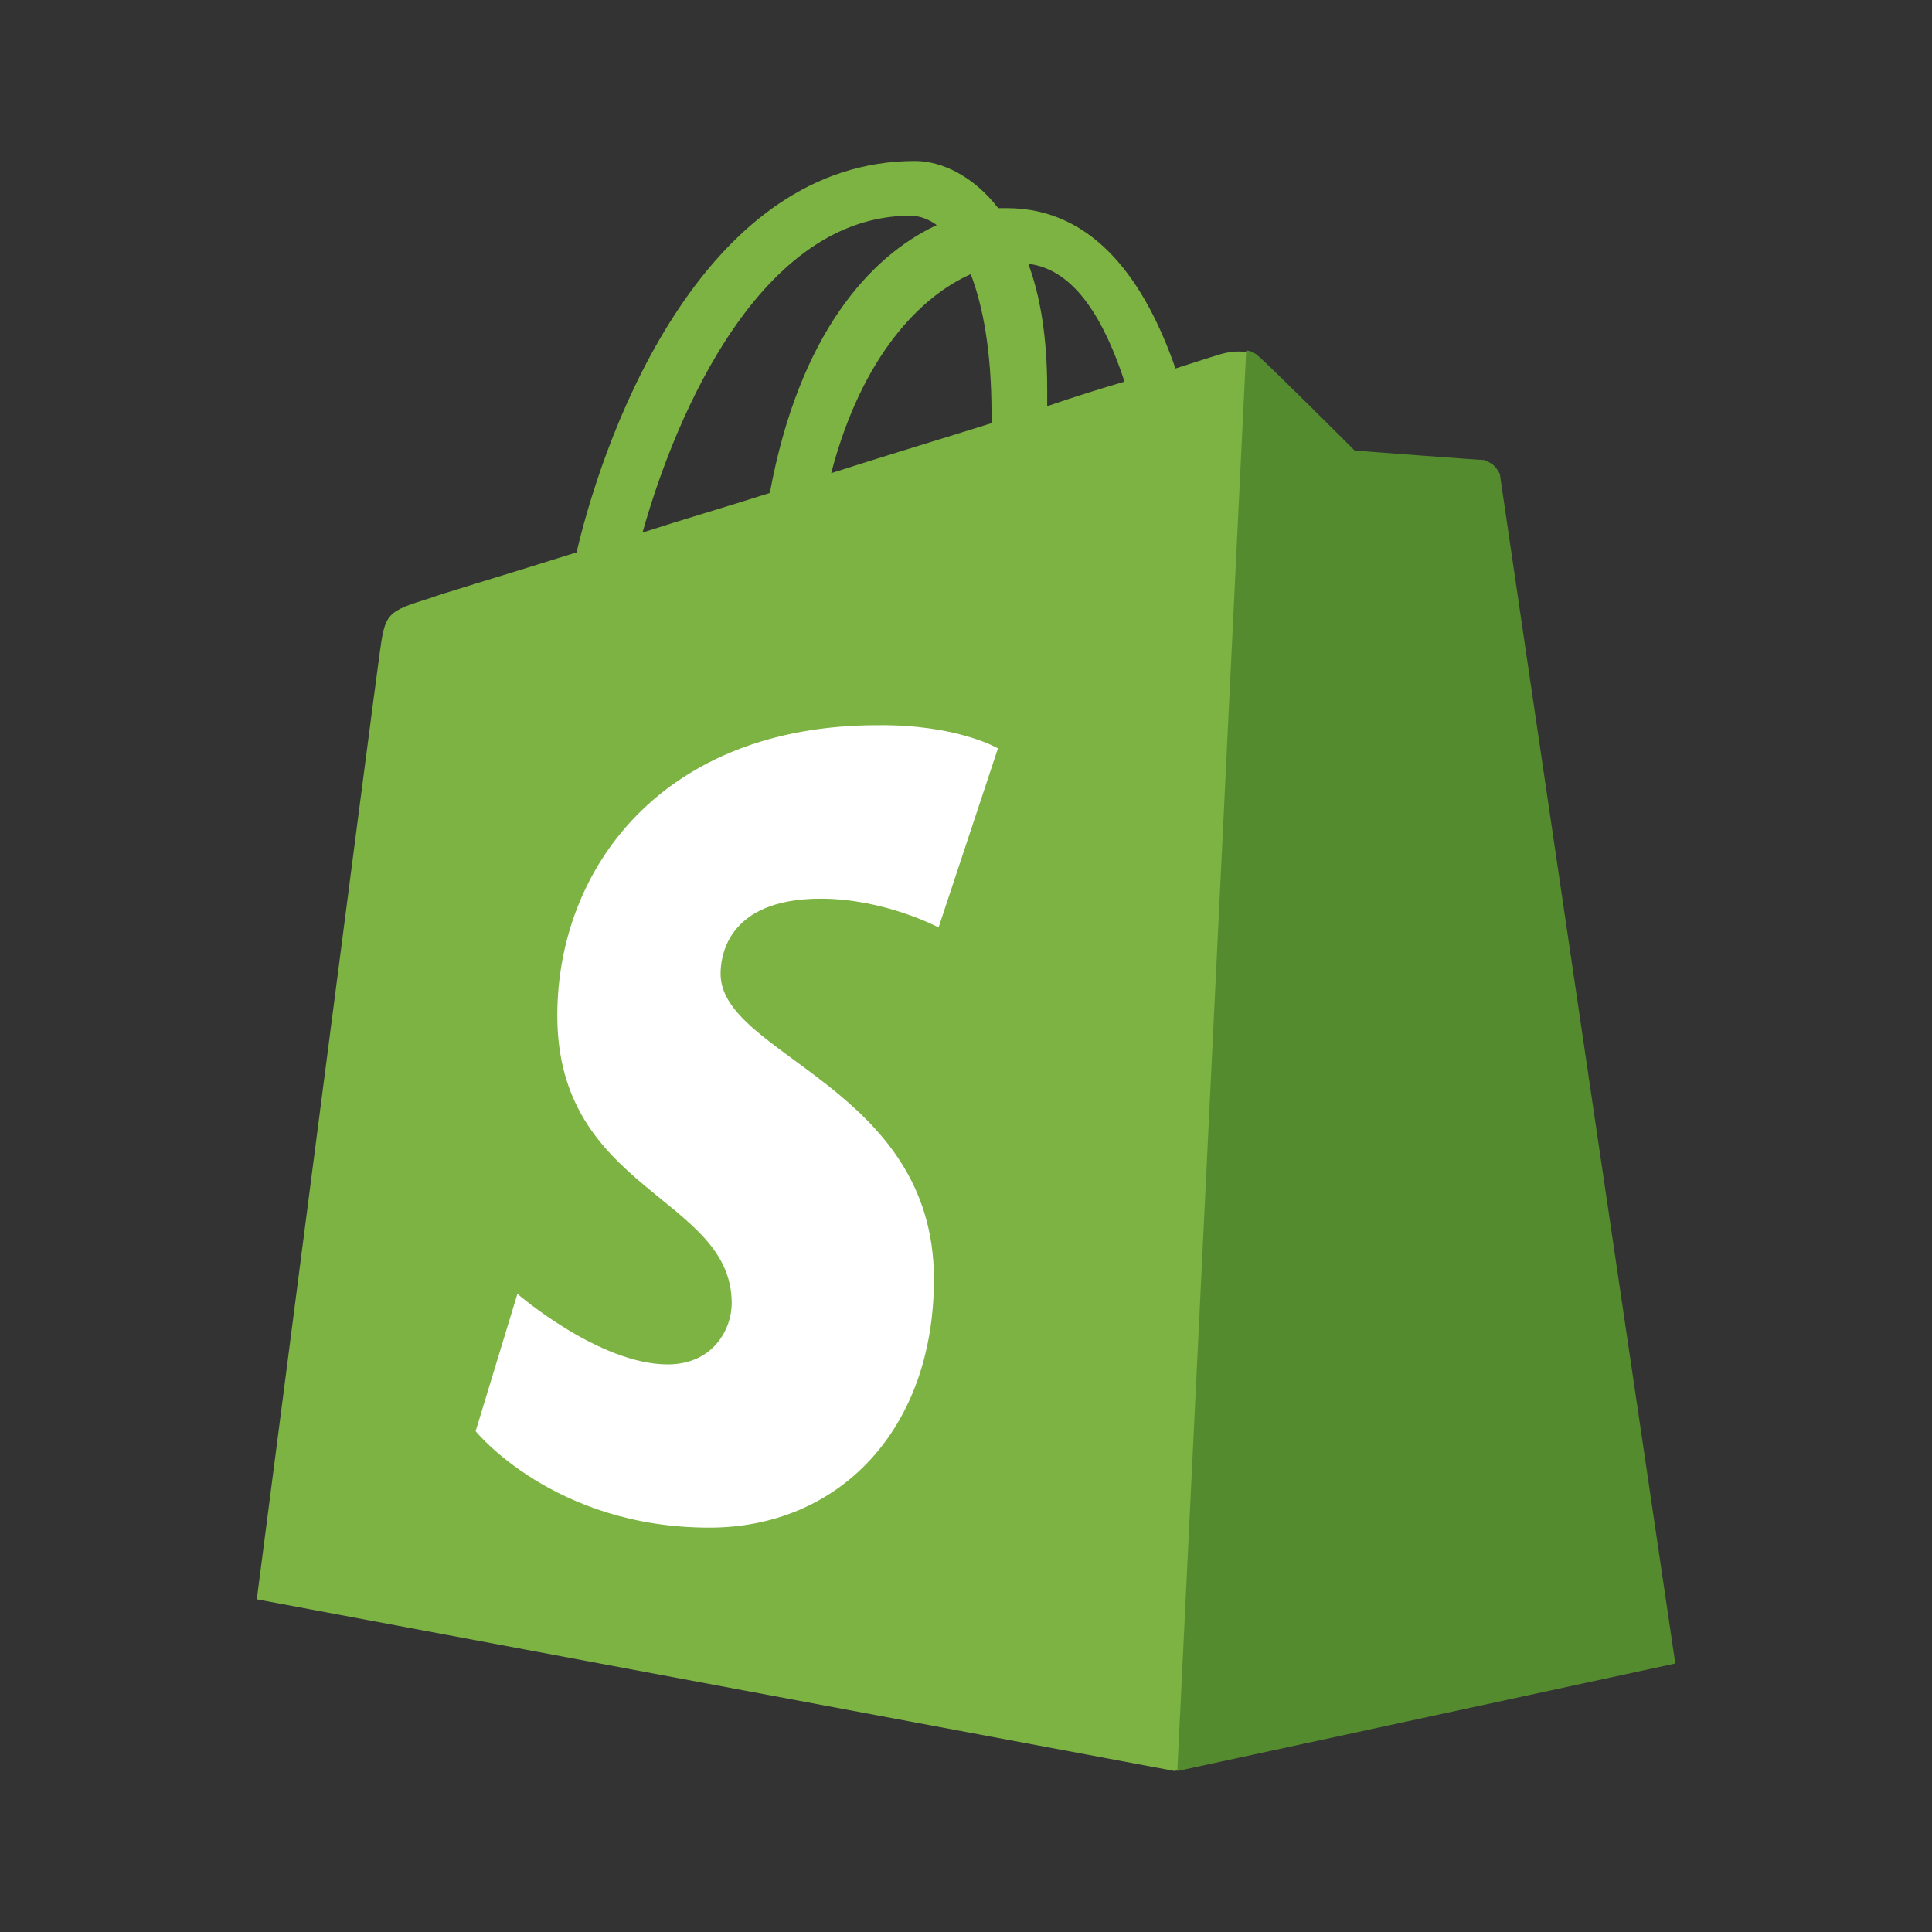
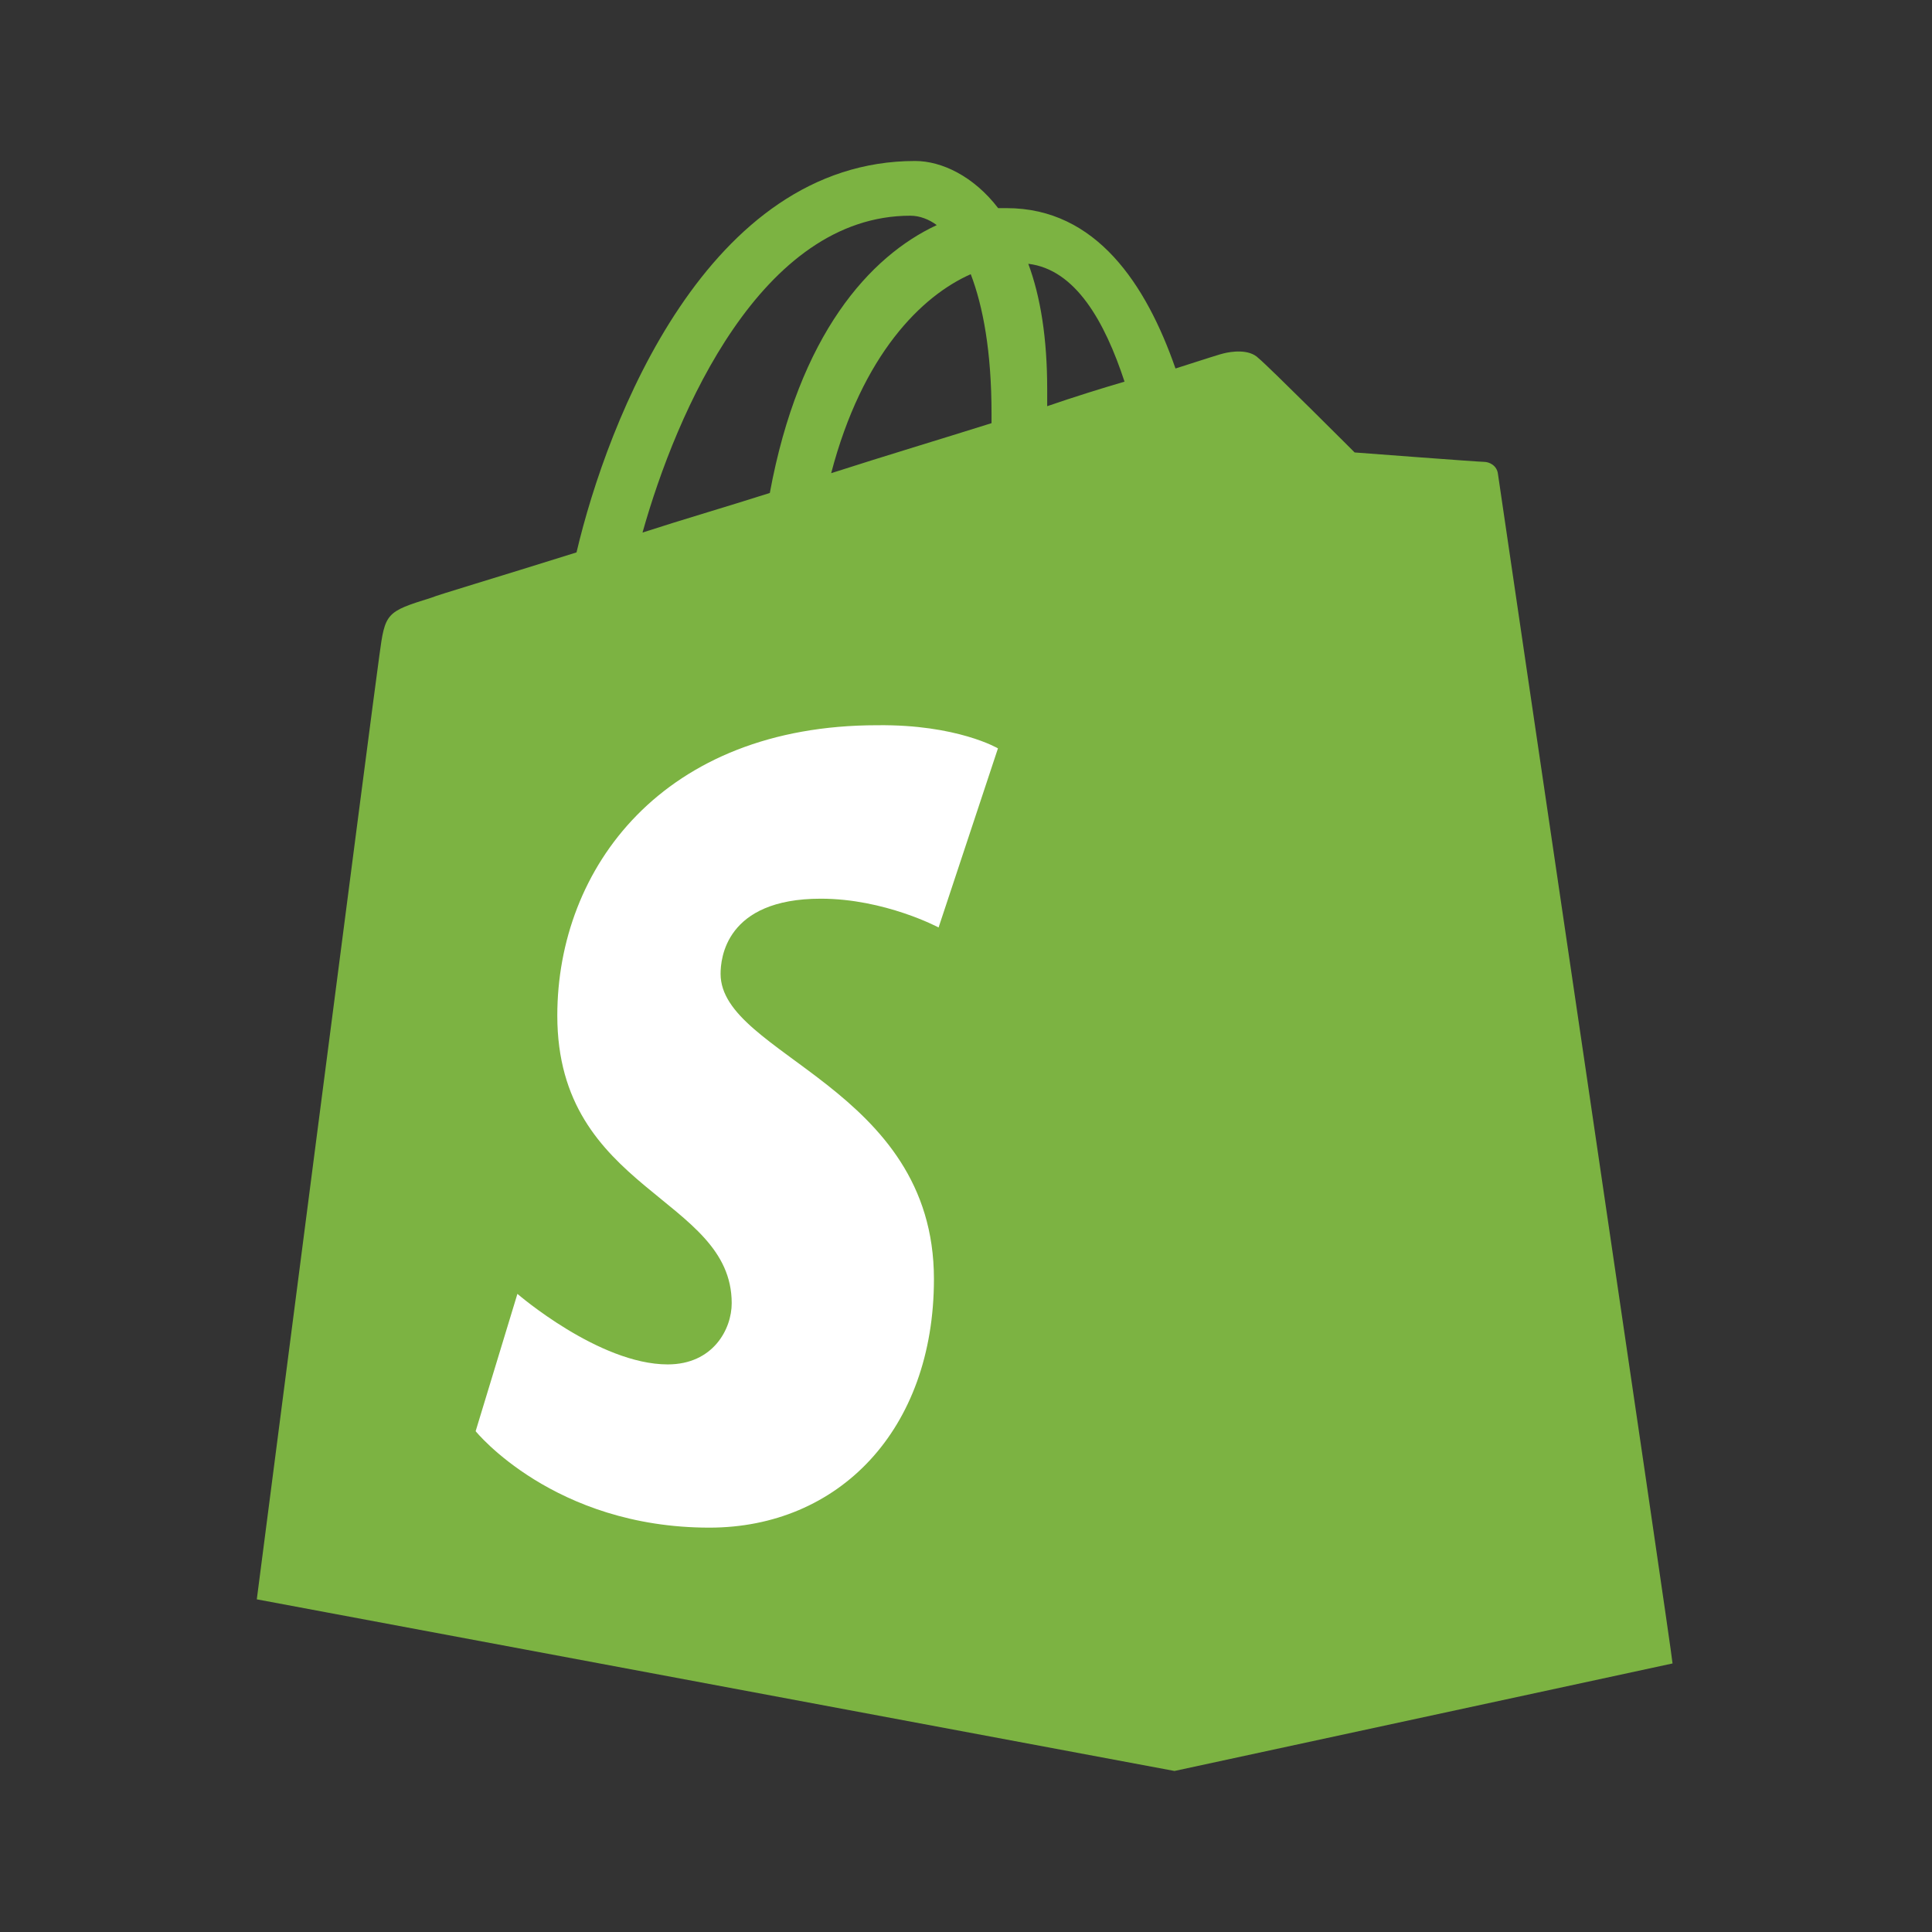
<svg xmlns="http://www.w3.org/2000/svg" width="37" height="37" viewBox="0 0 37 37" fill="none">
  <rect x="0" y="0" width="37" height="37" fill="#333333" stroke="none" />
  <path d="M28.688 9.08C28.67 8.917 28.526 8.845 28.418 8.845C28.31 8.845 25.943 8.665 25.943 8.665C25.943 8.665 24.3 7.021 24.101 6.859C23.921 6.678 23.577 6.732 23.433 6.768C23.415 6.768 23.071 6.877 22.512 7.057C21.952 5.449 20.994 3.986 19.279 3.986H19.116C18.645 3.372 18.031 3.083 17.526 3.083C13.552 3.083 11.637 8.05 11.041 10.579C9.488 11.067 8.386 11.392 8.26 11.447C7.392 11.717 7.375 11.736 7.266 12.548C7.176 13.162 4.918 30.629 4.918 30.629L22.493 33.916L32.031 31.857C32.048 31.821 28.707 9.243 28.688 9.08ZM21.536 7.309C21.102 7.436 20.578 7.599 20.055 7.779V7.454C20.055 6.479 19.928 5.685 19.693 5.052C20.596 5.16 21.156 6.154 21.536 7.309ZM18.591 5.251C18.826 5.865 18.989 6.732 18.989 7.924V8.104C18.014 8.411 16.984 8.719 15.918 9.062C16.514 6.786 17.652 5.666 18.591 5.251ZM17.435 4.131C17.615 4.131 17.796 4.203 17.94 4.311C16.658 4.907 15.303 6.406 14.743 9.441C13.894 9.711 13.081 9.947 12.305 10.199C12.955 7.888 14.581 4.131 17.435 4.131Z" fill="#7CB342" />
-   <path d="M28.418 8.809C28.309 8.809 25.943 8.629 25.943 8.629C25.943 8.629 24.3 6.985 24.101 6.823C24.028 6.75 23.938 6.714 23.866 6.714L22.547 33.917L32.084 31.858C32.084 31.858 28.743 9.243 28.724 9.08C28.652 8.918 28.526 8.845 28.418 8.809Z" fill="#558B2F" />
  <path d="M19.112 14.332L17.975 17.762C17.975 17.762 16.944 17.211 15.719 17.211C13.889 17.211 13.8 18.365 13.8 18.65C13.8 20.213 17.886 20.817 17.886 24.495C17.886 27.391 16.056 29.256 13.586 29.256C10.602 29.256 9.109 27.409 9.109 27.409L9.909 24.779C9.909 24.779 11.472 26.13 12.787 26.13C13.657 26.13 14.013 25.455 14.013 24.958C14.013 22.914 10.673 22.826 10.673 19.45C10.673 16.625 12.698 13.889 16.802 13.889C18.329 13.871 19.112 14.332 19.112 14.332Z" fill="white" />
</svg>